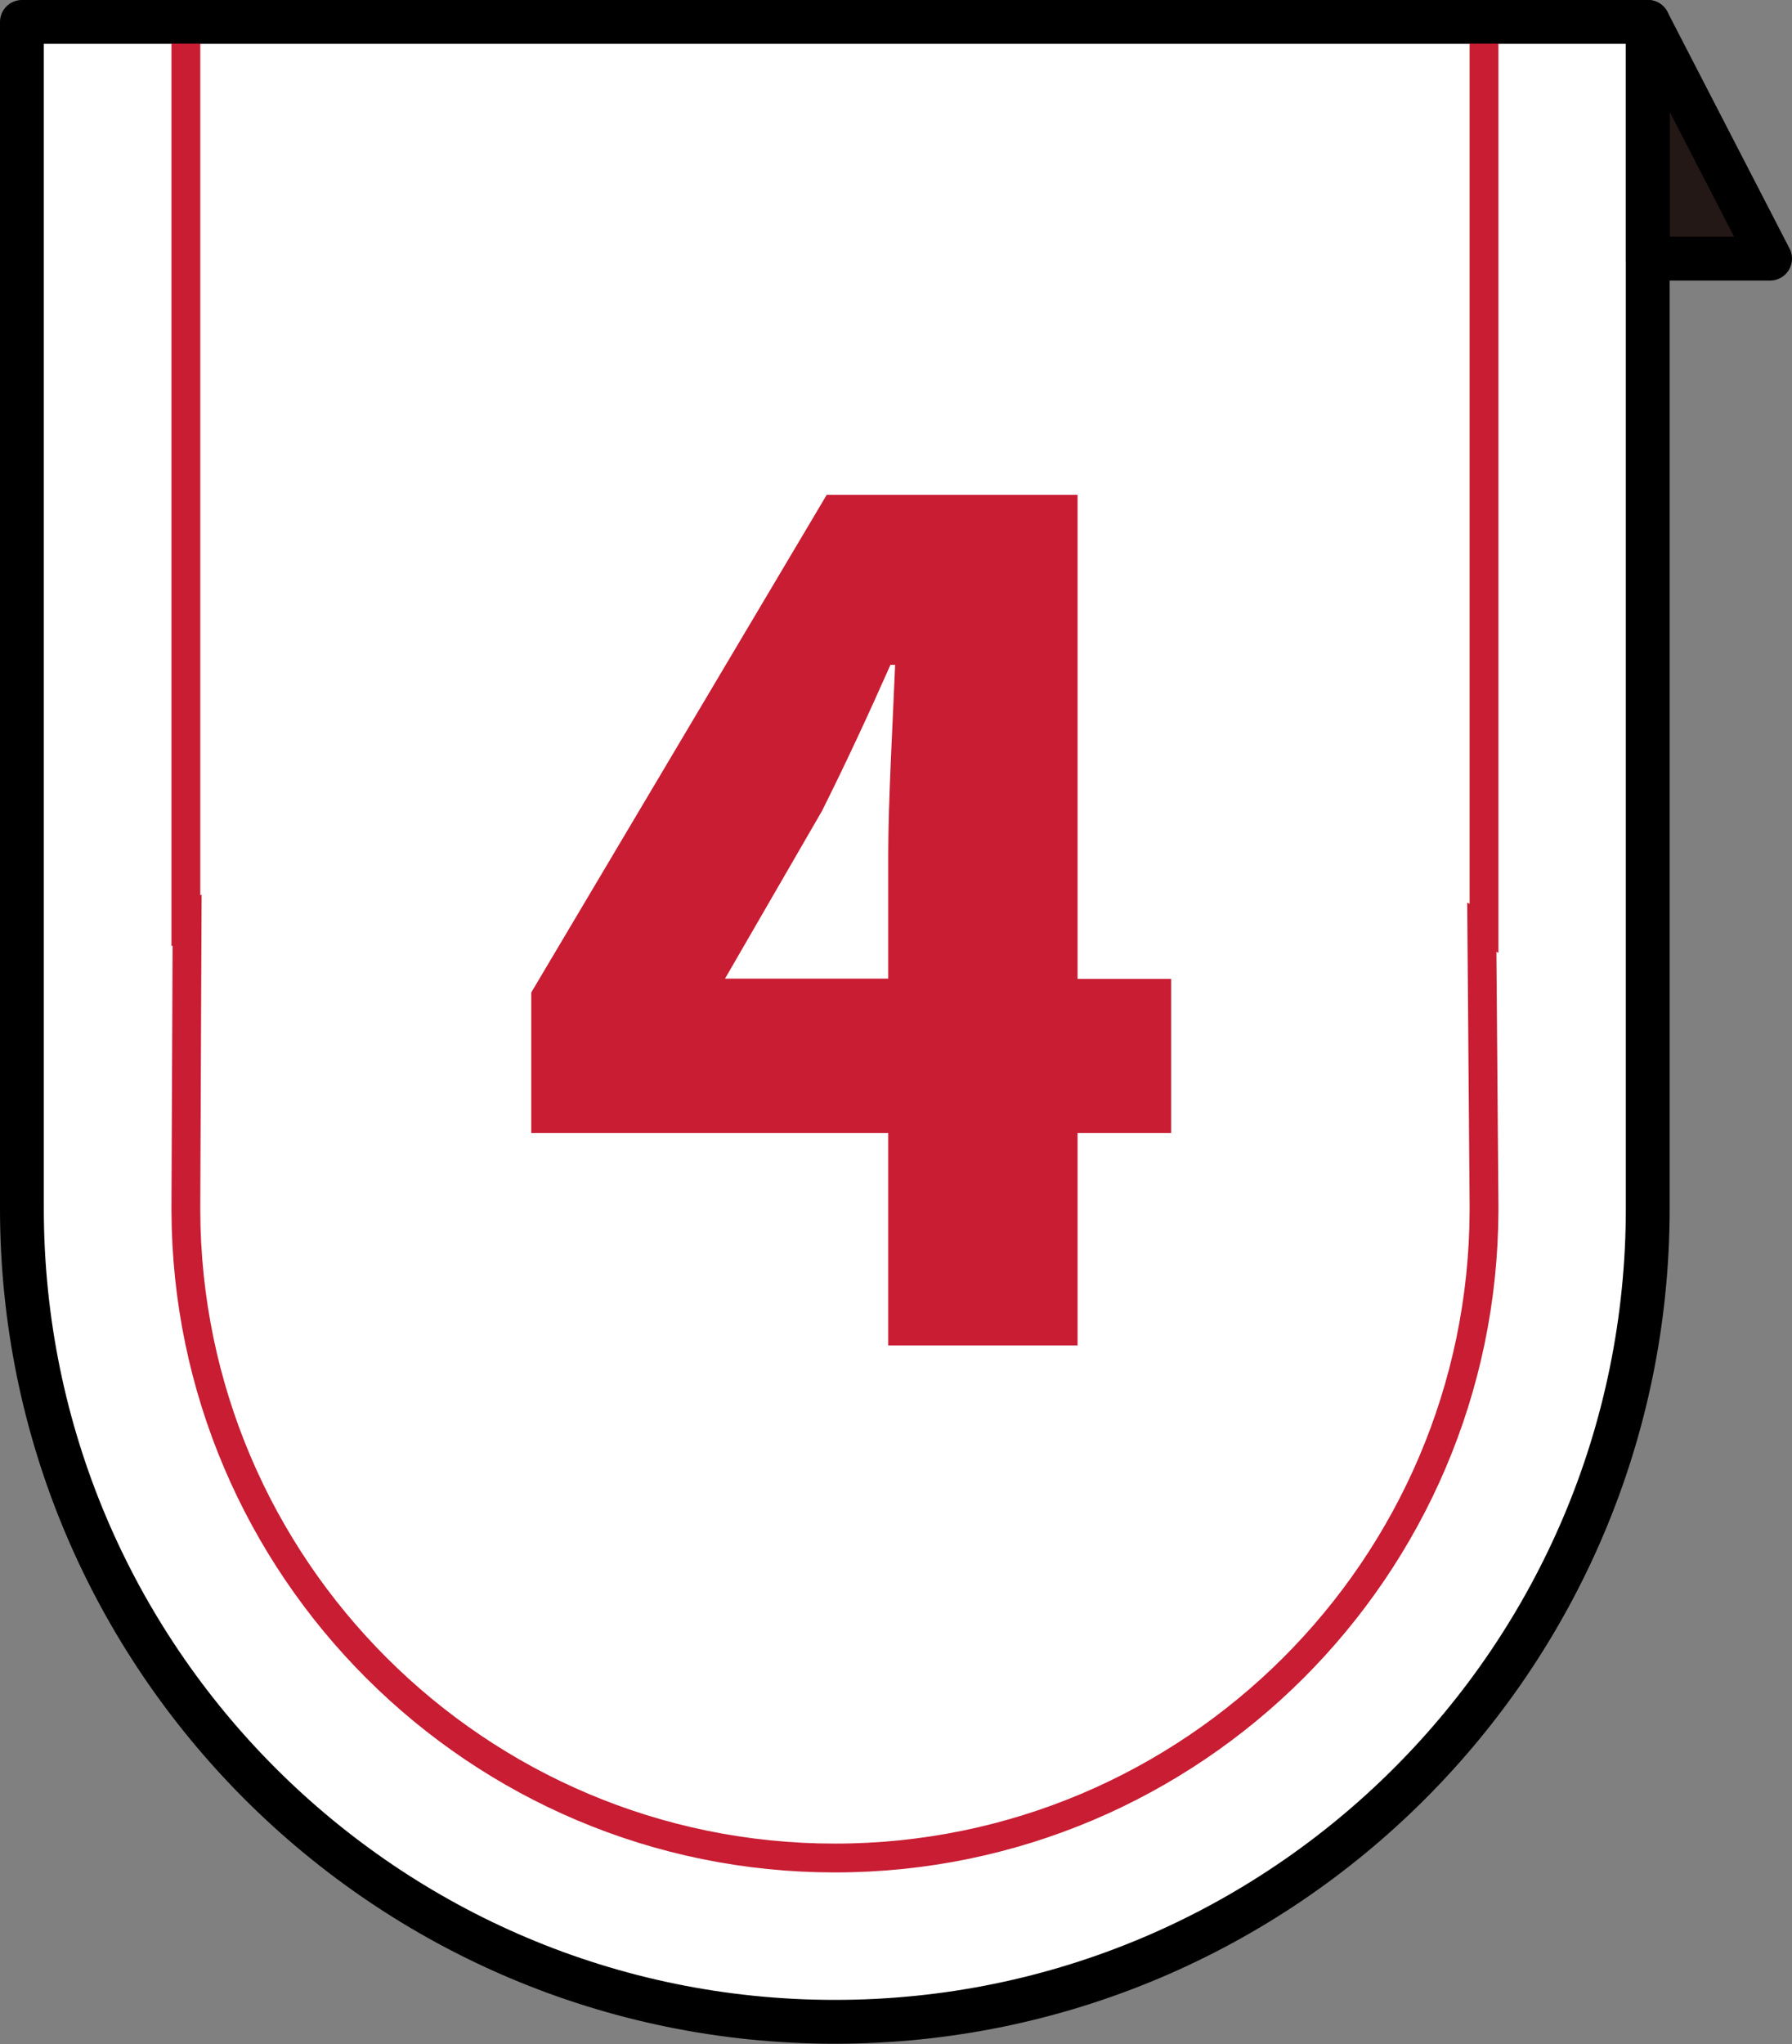
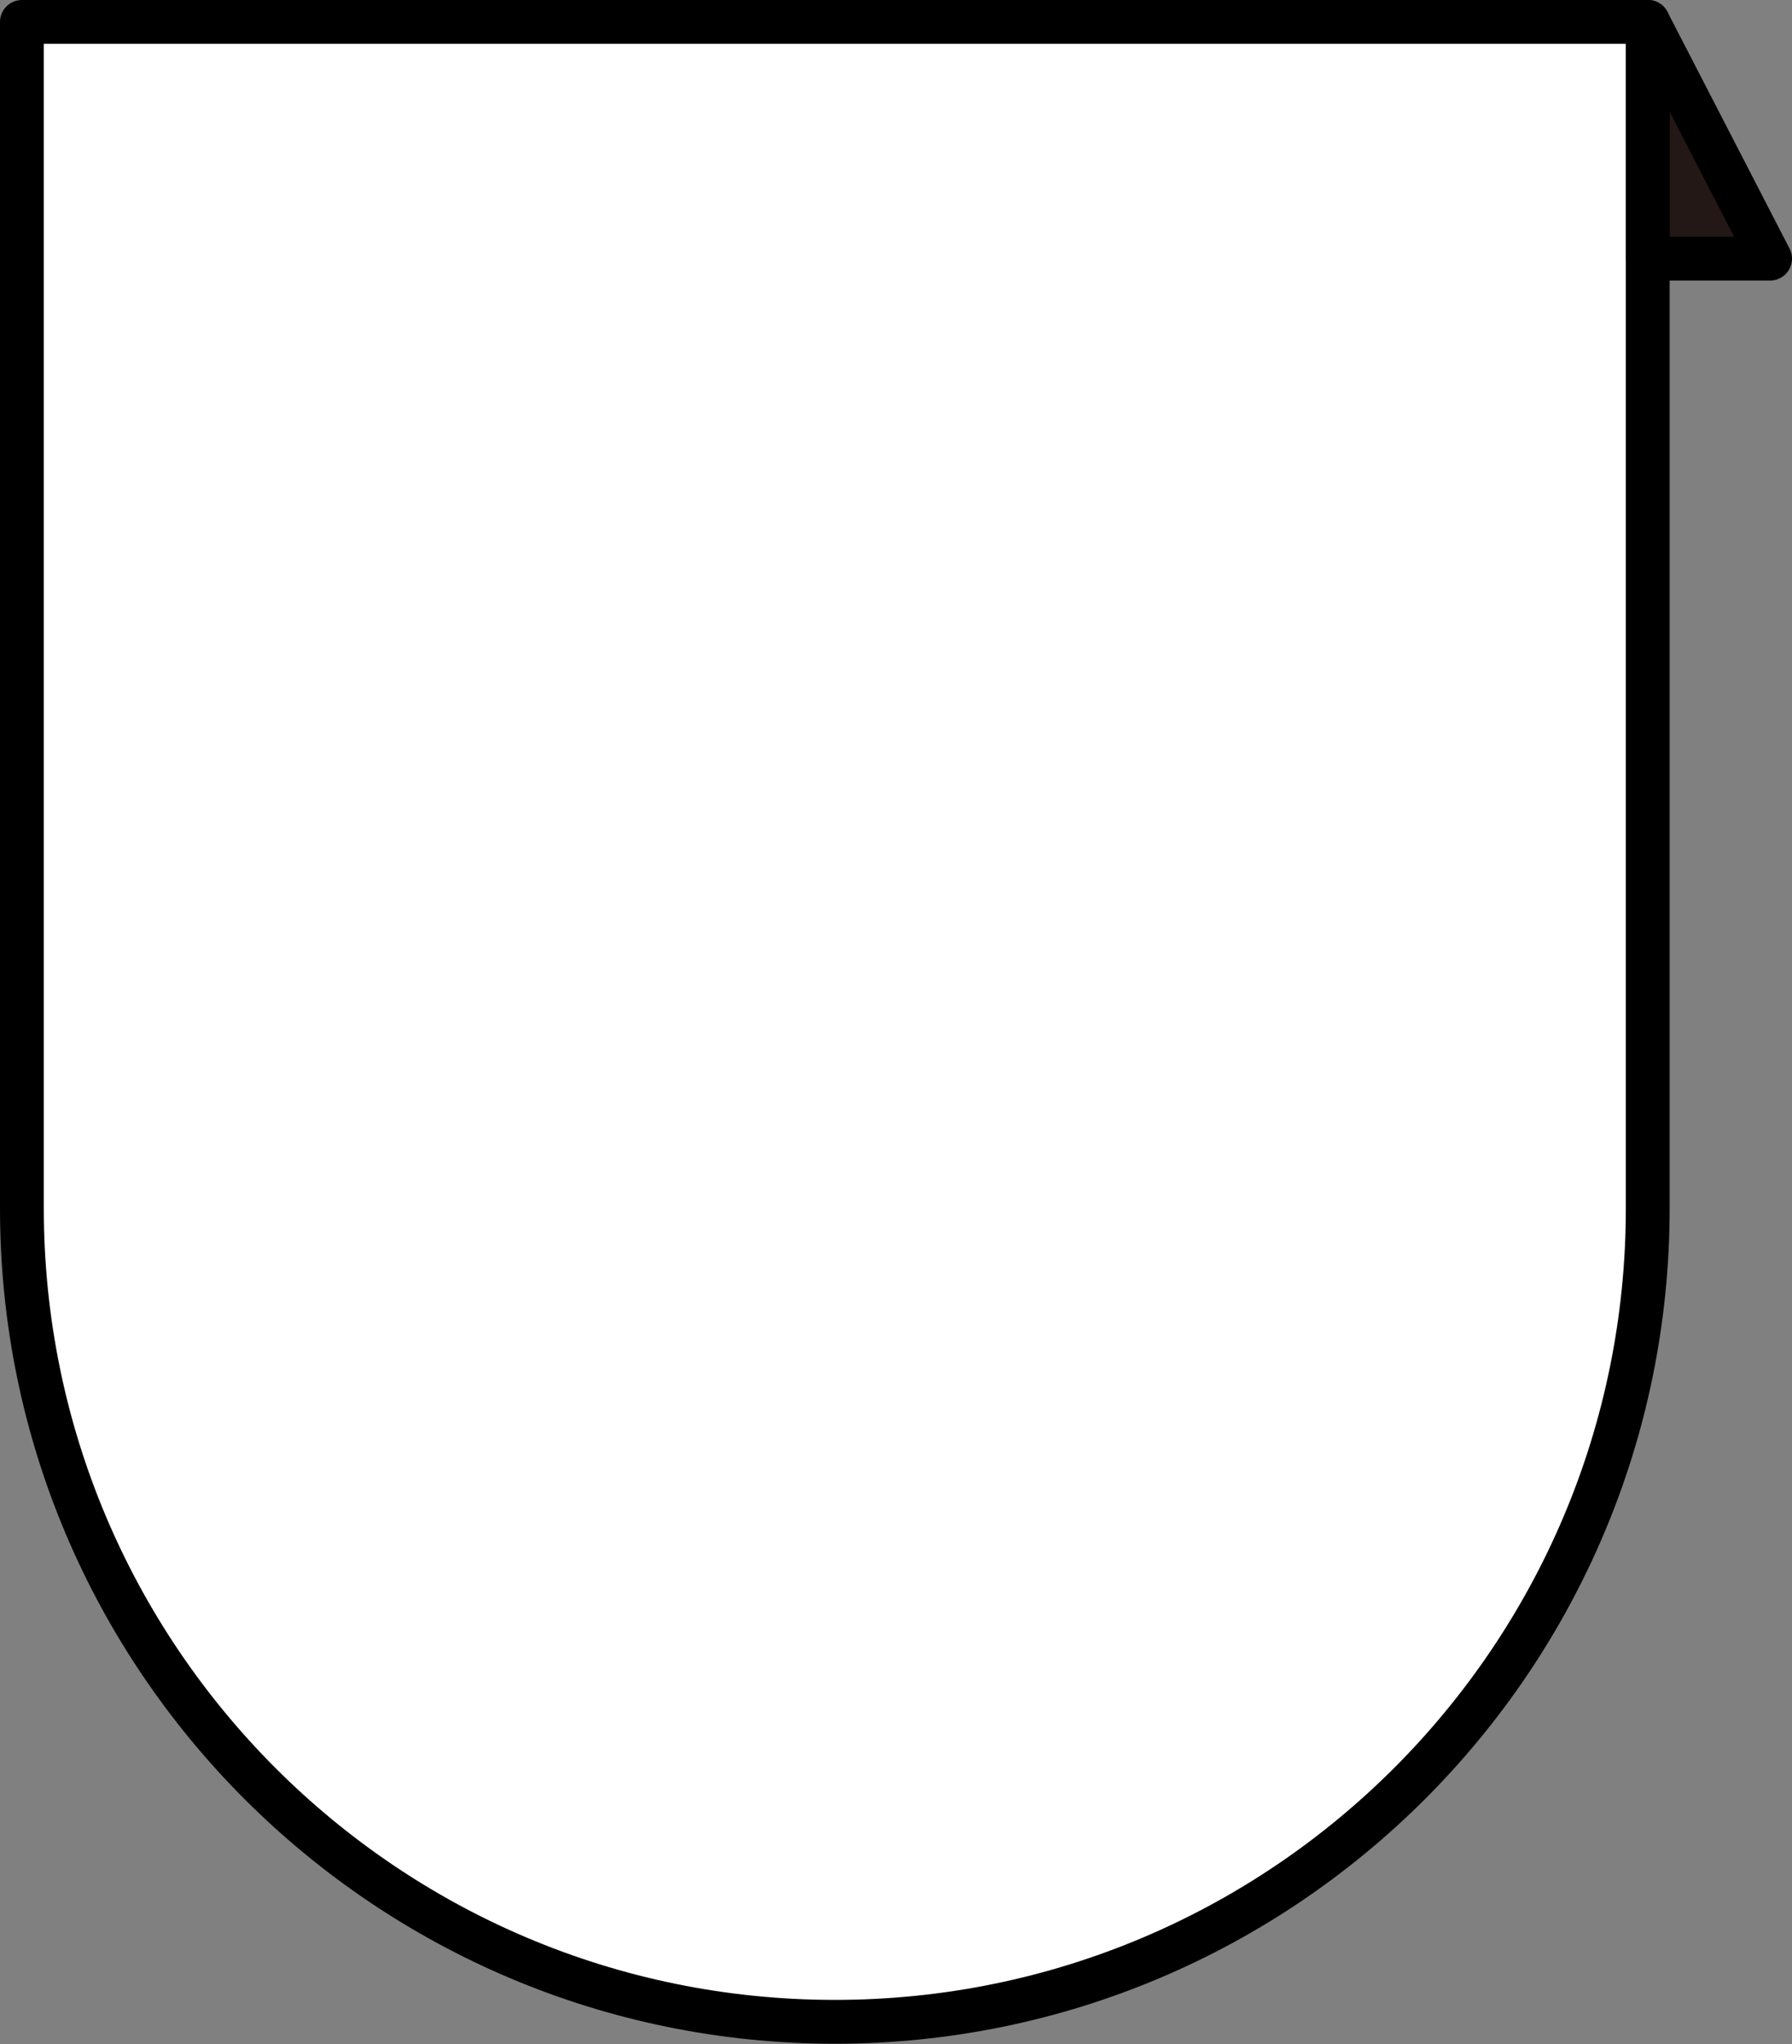
<svg xmlns="http://www.w3.org/2000/svg" id="Layer_2" data-name="Layer 2" viewBox="0 0 72.79 82.98">
  <rect x="0" y="0" width="72.79" height="82.98" fill="#808080" stroke="none" />
  <defs>
    <style>
      .cls-1 {
        fill: #231815;
      }

      .cls-1, .cls-2 {
        stroke: #000;
        stroke-linecap: round;
        stroke-linejoin: round;
        stroke-width: 1.78px;
      }

      .cls-3 {
        fill: #c81d33;
      }

      .cls-2 {
        fill: #fff;
      }

      .cls-4 {
        fill: none;
        stroke: #c81d33;
        stroke-miterlimit: 10;
        stroke-width: 1.17px;
      }
    </style>
  </defs>
  <g id="_レイヤー_1" data-name="レイヤー 1">
    <g>
      <path class="cls-2" d="M66.94.89H.89v47.97h0c0,.07,0,.13,0,.2,0,18.24,14.79,33.02,33.02,33.02s33.02-14.79,33.02-33.02c0-.07,0-.14,0-.2h0s0-47.97,0-47.97Z" />
-       <path class="cls-4" d="M60.28,1.77v35.92l-.09-.05.09,11.27c0,.08,0,.15,0,.23-.04,14.5-11.85,26.29-26.37,26.29S7.59,63.64,7.55,49.14c0-.09,0-.17,0-.25l.05-11.54-.05.03V1.77" />
      <polygon class="cls-1" points="71.9 10.5 66.94 10.5 66.94 .89 71.9 10.5" />
    </g>
-     <path class="cls-3" d="M21.58,40.29l12-20.2h10.19v19.65h3.8v6.26h-3.8v8.62h-7.69v-8.62h-14.5v-5.7ZM36.36,26.99h-.19c-.88,1.99-1.81,3.99-2.78,5.93l-3.94,6.81h6.63v-5.05c0-2.18.19-5.47.28-7.69Z" />
  </g>
</svg>